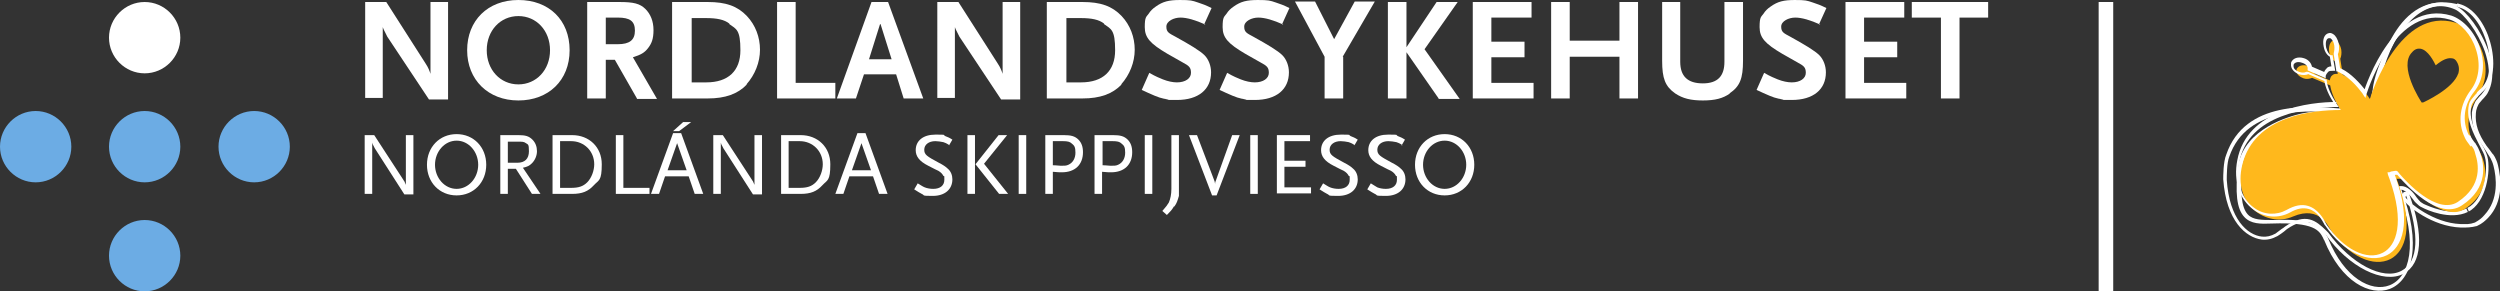
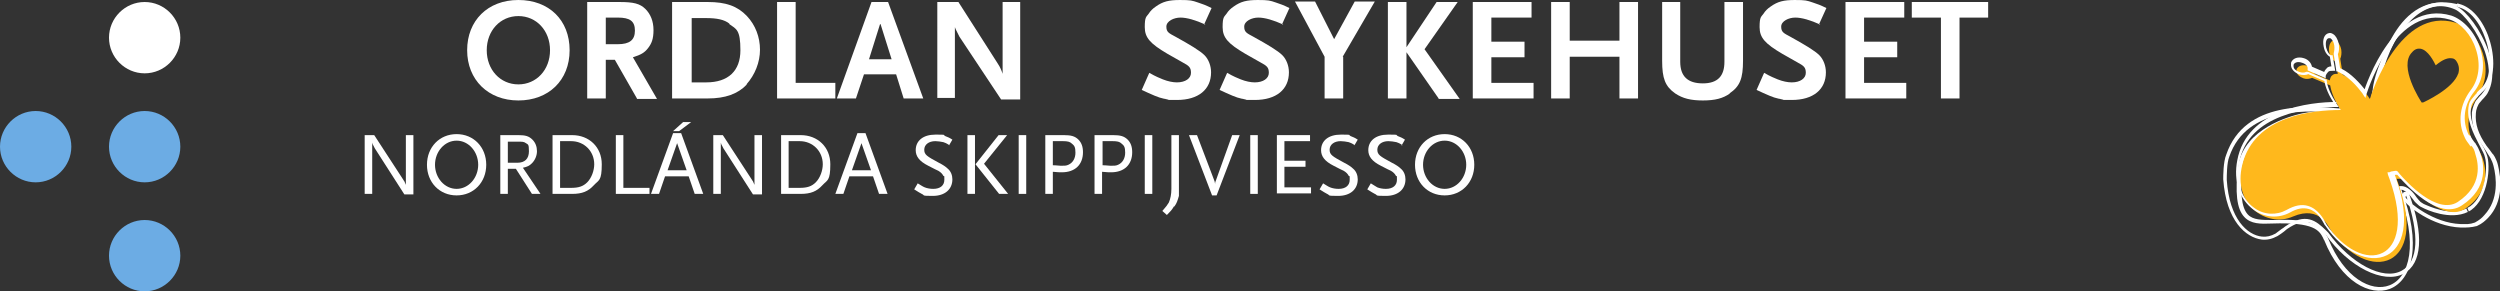
<svg xmlns="http://www.w3.org/2000/svg" id="Layer_1" data-name="Layer 1" version="1.1" viewBox="0 0 497.7 58">
  <rect x="0" y="0" width="497.7" height="58" fill="#333333" stroke="none" />
  <defs>
    <style>
      .cls-1 {
        fill: #ffb81c;
      }

      .cls-1, .cls-2, .cls-3 {
        stroke-width: 0px;
      }

      .cls-2 {
        fill: #fff;
      }

      .cls-3 {
        fill: #6cace4;
      }
    </style>
  </defs>
  <path class="cls-2" d="M35.9,7.5c0,3.9-3.2,7.1-7.1,7.1s-7.1-3.2-7.1-7.1S24.9.4,28.8.4s7.1,3.2,7.1,7.1Z" />
  <path class="cls-3" d="M35.9,29.2c0,3.9-3.2,7.1-7.1,7.1s-7.1-3.2-7.1-7.1,3.2-7.1,7.1-7.1,7.1,3.2,7.1,7.1Z" />
  <path class="cls-3" d="M14.2,29.2c0,3.9-3.2,7.1-7.1,7.1s-7.1-3.2-7.1-7.1,3.2-7.1,7.1-7.1,7.1,3.2,7.1,7.1Z" />
-   <path class="cls-3" d="M57.7,29.2c0,3.9-3.2,7.1-7.1,7.1s-7.1-3.2-7.1-7.1,3.2-7.1,7.1-7.1,7.1,3.2,7.1,7.1Z" />
  <path class="cls-3" d="M35.9,50.9c0,3.9-3.2,7.1-7.1,7.1s-7.1-3.2-7.1-7.1,3.2-7.1,7.1-7.1,7.1,3.2,7.1,7.1Z" />
-   <path class="cls-2" d="M85.4,19.8l-8.3-12.5-.6-1.2c-.1-.2-.2-.4-.3-.7v14.1h-3.5V.4h4.2l7.8,12.2c.6.9.8,1.5,1,2.1V.4h3.5v19.4h-3.8Z" />
  <path class="cls-2" d="M103.2,3.2c-3.6,0-6.3,2.9-6.3,6.8s2.7,6.8,6.3,6.8,6.3-2.9,6.3-6.8-2.7-6.8-6.3-6.8ZM103.2,20c-6,0-10.2-4.1-10.2-10S97.1,0,103.2,0s10.2,4,10.2,10-4.2,10-10.2,10Z" />
  <path class="cls-2" d="M123,3.5h-2.4v5.3h2.4c2.3,0,3.4-.8,3.4-2.7s-1-2.6-3.4-2.6ZM126.8,19.6l-4.4-7.7h-1.8v7.7h-3.7V.4h6.4c2.8,0,4.1.3,5.2,1.4,1,1,1.6,2.4,1.6,4.2s-.4,2.7-1.1,3.6c-.7.9-1.4,1.3-3,1.8l4.8,8.3h-4Z" />
  <path class="cls-2" d="M145.2,4.7c-1-.8-2.5-1.1-4.6-1.1h-2.9v12.8h2.9c4.4,0,6.8-2.3,6.8-6.4s-.8-4.2-2.2-5.2ZM148.7,16.8c-1.8,1.9-4.3,2.8-7.8,2.8h-7.1V.4h7.1c3.6,0,5.9.8,7.8,2.8,1.7,1.8,2.6,4.2,2.6,6.7s-1,5-2.7,6.9Z" />
  <path class="cls-2" d="M154.7,19.6V.4h3.7v16.1h7.9v3.1h-11.5Z" />
  <path class="cls-2" d="M175.2,4.8l-2.2,7h4.5l-2.2-7ZM179.9,19.6l-1.5-4.8h-6.4l-1.6,4.8h-3.8L173.5.4h3.3l7,19.2h-3.9Z" />
  <path class="cls-2" d="M199.3,19.8l-8.3-12.5-.6-1.2c-.1-.2-.2-.4-.3-.7v14.1h-3.5V.4h4.2l7.8,12.2c.6.9.8,1.5,1,2.1V.4h3.5v19.4h-3.8Z" />
-   <path class="cls-2" d="M219.8,4.7c-1-.8-2.5-1.1-4.6-1.1h-2.9v12.8h2.9c4.4,0,6.8-2.3,6.8-6.4s-.8-4.2-2.2-5.2ZM223.3,16.8c-1.8,1.9-4.3,2.8-7.8,2.8h-7.1V.4h7.1c3.6,0,5.9.8,7.8,2.8,1.7,1.8,2.6,4.2,2.6,6.7s-1,5-2.7,6.9Z" />
  <path class="cls-2" d="M240,4.9c-2-.9-3.7-1.4-5-1.4s-2.8.7-2.8,1.8.5,1.3,1.8,2c2.9,1.6,4.9,2.8,5.8,3.7.8.8,1.3,2.1,1.3,3.4,0,3.4-2.5,5.5-6.8,5.5s-1.2,0-1.7-.1c-1.4-.2-2-.4-4-1.3l-1.3-.6,1.5-3.4c1.4.8,2,1,2.7,1.3,1,.4,2,.6,2.8.6,1.7,0,2.8-.8,2.8-1.9s-.4-1.4-1.7-2.1l-3-1.7c-3.4-2-4.5-3.2-4.5-5.3s.3-2,.8-2.7c.3-.5.8-1,1.4-1.4,1.4-1,2.6-1.3,4.8-1.3s2.4.1,3.6.5c.9.3,1.5.5,2.7,1.1l-1.5,3.3Z" />
  <path class="cls-2" d="M255.5,4.9c-2-.9-3.7-1.4-5-1.4s-2.8.7-2.8,1.8.5,1.3,1.8,2c2.9,1.6,4.9,2.8,5.8,3.7.8.8,1.3,2.1,1.3,3.4,0,3.4-2.5,5.5-6.8,5.5s-1.2,0-1.7-.1c-1.4-.2-2-.4-4-1.3l-1.3-.6,1.5-3.4c1.4.8,2,1,2.7,1.3,1,.4,2,.6,2.8.6,1.7,0,2.8-.8,2.8-1.9s-.4-1.4-1.7-2.1l-3-1.7c-3.4-2-4.5-3.2-4.5-5.3s.3-2,.8-2.7c.3-.5.8-1,1.4-1.4,1.4-1,2.6-1.3,4.8-1.3s2.4.1,3.6.5c.9.3,1.5.5,2.7,1.1l-1.5,3.3Z" />
  <path class="cls-2" d="M267.4,11.3v8.3h-3.7v-8.3l-5.9-11h4l3.8,7.5,4.1-7.5h4l-6.4,11Z" />
  <path class="cls-2" d="M286.4,19.6l-6.4-9.2v9.2h-3.7V.4h3.7v9l6-9h4.2l-6.6,9.4,7,9.9h-4.2Z" />
  <path class="cls-2" d="M293.2,19.6V.4h11.7v3.1h-8v4.8h6.6v3.1h-6.6v5.1h8.4v3.1h-12.1Z" />
  <path class="cls-2" d="M322.4,19.6v-8.3h-9.9v8.3h-3.7V.4h3.7v7.7h9.9V.4h3.7v19.2h-3.7Z" />
  <path class="cls-2" d="M344.4,18.6c-1.4,1-3,1.4-5.4,1.4s-4-.4-5.5-1.4c-2-1.4-2.6-3-2.6-6.5V.4h3.6v11.9c0,2.9,1.5,4.3,4.5,4.3s4.3-1.5,4.3-4.3V.4h3.7v11.7c0,3.5-.6,5.1-2.7,6.5Z" />
  <path class="cls-2" d="M362.4,4.9c-2-.9-3.7-1.4-5-1.4s-2.8.7-2.8,1.8.5,1.3,1.8,2c2.9,1.6,4.9,2.8,5.8,3.7.8.8,1.3,2.1,1.3,3.4,0,3.4-2.5,5.5-6.8,5.5s-1.2,0-1.7-.1c-1.4-.2-2-.4-4-1.3l-1.3-.6,1.5-3.4c1.4.8,2,1,2.7,1.3,1,.4,2,.6,2.8.6,1.7,0,2.8-.8,2.8-1.9s-.4-1.4-1.7-2.1l-3-1.7c-3.4-2-4.5-3.2-4.5-5.3s.3-2,.8-2.7c.3-.5.8-1,1.4-1.4,1.4-1,2.6-1.3,4.8-1.3s2.4.1,3.6.5c.9.3,1.5.5,2.7,1.1l-1.5,3.3Z" />
  <path class="cls-2" d="M367.4,19.6V.4h11.7v3.1h-8v4.8h6.6v3.1h-6.6v5.1h8.4v3.1h-12.1Z" />
  <path class="cls-2" d="M390.1,3.5v16.1h-3.7V3.5h-5.8V.4h15.2v3.1h-5.8Z" />
  <path class="cls-2" d="M80.5,38.7l-5.9-9.2c0,0-.1-.2-.2-.4-.2-.3-.2-.4-.3-.7v10.2h-1.5v-11.7h1.9l5.8,8.9c0,0,.1.2.2.3l.3.7v-9.9h1.5v11.8h-1.7Z" />
  <path class="cls-2" d="M90.9,28c-2.4,0-4.3,2.2-4.3,4.8s1.9,4.8,4.3,4.8,4.3-2.2,4.3-4.8-1.9-4.8-4.3-4.8ZM90.9,38.9c-3.4,0-5.9-2.6-5.9-6.1s2.5-6.1,5.9-6.1,5.9,2.6,5.9,6.1-2.5,6.1-5.9,6.1Z" />
  <path class="cls-2" d="M104.7,28.5c-.4-.3-.7-.3-1.7-.3h-1.9v4.2h1.9c1.5,0,2.3-.8,2.3-2.3s-.2-1.3-.6-1.6ZM105.9,38.6l-3.2-5h-1.6v5h-1.5v-11.7h3.6c1.4,0,2.1.2,2.8.9.6.6.9,1.4.9,2.3s-.4,1.8-1,2.4c-.5.5-.9.7-1.8.9l3.5,5.2h-1.7Z" />
  <path class="cls-2" d="M113.7,28.1h-2.2v9.3h2.2c1.5,0,2.4-.3,3.2-1.1.9-.9,1.4-2.4,1.4-3.6,0-2.6-2-4.6-4.6-4.6ZM118.2,36.9c-1.1,1.2-2.3,1.7-4.3,1.7h-3.9v-11.7h3.9c3.4,0,5.9,2.4,5.9,5.8s-.6,3.1-1.6,4.2Z" />
  <path class="cls-2" d="M122.6,38.6v-11.7h1.5v10.5h5.2v1.2h-6.7Z" />
  <path class="cls-2" d="M135.2,26.1h-1.2l2-1.8h1.6l-2.4,1.8ZM134.8,28.5l-1.9,5.4h3.8l-1.9-5.4ZM138.3,38.6l-1.2-3.5h-4.7l-1.2,3.5h-1.6l4.4-12.1h1.6l4.4,12.1h-1.6Z" />
  <path class="cls-2" d="M149.9,38.7l-5.9-9.2c0,0-.1-.2-.2-.4-.2-.3-.2-.4-.3-.7v10.2h-1.5v-11.7h1.9l5.8,8.9c0,0,.1.2.2.3l.3.7v-9.9h1.5v11.8h-1.7Z" />
  <path class="cls-2" d="M159.2,28.1h-2.2v9.3h2.2c1.5,0,2.4-.3,3.2-1.1.9-.9,1.4-2.4,1.4-3.6,0-2.6-2-4.6-4.6-4.6ZM163.7,36.9c-1.1,1.2-2.3,1.7-4.3,1.7h-3.9v-11.7h3.9c3.4,0,5.9,2.4,5.9,5.8s-.6,3.1-1.6,4.2Z" />
  <path class="cls-2" d="M171.5,28.5l-1.9,5.4h3.8l-1.9-5.4ZM175,38.6l-1.2-3.5h-4.7l-1.2,3.5h-1.6l4.4-12.1h1.6l4.4,12.1h-1.6Z" />
  <path class="cls-2" d="M189,28.9c-.6-.4-.9-.5-1.2-.6-.4-.1-1.2-.2-1.6-.2-1.3,0-2.2.7-2.2,1.7s.5,1.3,2.9,2.6c.8.4,1.4.8,1.8,1.2.6.5.9,1.3.9,2.1,0,2-1.5,3.3-3.9,3.3s-1.5-.1-2.2-.4c-.4-.2-.7-.4-1.5-.9l.7-1.2c.7.4.9.6,1.4.8.5.2,1.1.3,1.7.3,1.4,0,2.2-.7,2.2-1.8s0-.6-.2-.8c-.2-.4-.5-.7-1-1-.2-.1-.9-.4-2-1-1.8-.9-2.5-1.9-2.5-3.1,0-1.9,1.5-3.1,3.9-3.1s1.4,0,2,.3c.5.2.8.3,1.4.7l-.7,1.2Z" />
  <path class="cls-2" d="M198.9,38.6l-4.7-5.9,4.6-5.8h1.7l-4.6,5.7,4.8,6h-1.8ZM192.6,26.9h1.5v11.7h-1.5v-11.7Z" />
  <path class="cls-2" d="M202.8,26.9h1.5v11.7h-1.5v-11.7Z" />
  <path class="cls-2" d="M213.4,28.6c-.4-.4-.9-.5-1.8-.5h-2v4.8c.8,0,1.2.1,1.6.1.7,0,1.1,0,1.5-.2.9-.4,1.4-1.3,1.4-2.4s-.2-1.4-.7-1.8ZM211.4,34.3c-.5,0-.7,0-1.8-.1v4.4h-1.5v-11.7h3.7c1.4,0,2.2.2,2.9.9.6.6.9,1.4.9,2.5,0,2.5-1.6,4-4.2,4Z" />
  <path class="cls-2" d="M223.3,28.6c-.4-.4-.9-.5-1.8-.5h-2v4.8c.8,0,1.2.1,1.6.1.7,0,1.1,0,1.5-.2.9-.4,1.4-1.3,1.4-2.4s-.2-1.4-.7-1.8ZM221.2,34.3c-.5,0-.7,0-1.8-.1v4.4h-1.5v-11.7h3.7c1.4,0,2.2.2,2.9.9.6.6.9,1.4.9,2.5,0,2.5-1.6,4-4.2,4Z" />
  <path class="cls-2" d="M227.9,26.9h1.5v11.7h-1.5v-11.7Z" />
  <path class="cls-2" d="M233.7,41.1c-.4.7-.7,1-1.4,1.7l-.9-.8c.8-.9,1-1.2,1.3-1.7.3-.7.5-1.6.5-2.7v-10.7h1.5v12.1c-.3,1-.4,1.4-.9,2.1Z" />
  <path class="cls-2" d="M242.2,38.9h-.9l-4.6-12h1.6l3.5,9.2c0,.2.1.3.1.6,0-.2,0-.4.1-.6l3.3-9.2h1.5l-4.6,12Z" />
  <path class="cls-2" d="M248.9,26.9h1.5v11.7h-1.5v-11.7Z" />
  <path class="cls-2" d="M254.2,38.6v-11.7h6.6v1.2h-5.1v3.9h4.2v1.2h-4.2v4.1h5.3v1.2h-6.8Z" />
  <path class="cls-2" d="M269.7,28.9c-.6-.4-.9-.5-1.2-.6-.4-.1-1.2-.2-1.6-.2-1.3,0-2.2.7-2.2,1.7s.5,1.3,2.9,2.6c.8.4,1.4.8,1.8,1.2.6.5.9,1.3.9,2.1,0,2-1.5,3.3-3.9,3.3s-1.5-.1-2.2-.4c-.4-.2-.7-.4-1.5-.9l.7-1.2c.7.4.9.6,1.4.8.5.2,1.1.3,1.7.3,1.4,0,2.2-.7,2.2-1.8s0-.6-.2-.8c-.2-.4-.5-.7-1-1-.2-.1-.9-.4-2-1-1.8-.9-2.5-1.9-2.5-3.1,0-1.9,1.5-3.1,3.9-3.1s1.4,0,2,.3c.5.2.8.3,1.4.7l-.7,1.2Z" />
  <path class="cls-2" d="M279.2,28.9c-.6-.4-.9-.5-1.2-.6-.4-.1-1.2-.2-1.6-.2-1.3,0-2.2.7-2.2,1.7s.5,1.3,2.9,2.6c.8.4,1.4.8,1.8,1.2.6.5.9,1.3.9,2.1,0,2-1.5,3.3-3.9,3.3s-1.5-.1-2.2-.4c-.4-.2-.7-.4-1.5-.9l.7-1.2c.7.4.9.6,1.3.8.5.2,1.1.3,1.7.3,1.4,0,2.2-.7,2.2-1.8s0-.6-.2-.8c-.2-.4-.5-.7-1-1-.2-.1-.9-.4-2-1-1.8-.9-2.5-1.9-2.5-3.1,0-1.9,1.5-3.1,3.9-3.1s1.4,0,2,.3c.5.2.8.3,1.4.7l-.7,1.2Z" />
  <path class="cls-2" d="M287.6,28c-2.4,0-4.3,2.2-4.3,4.8s1.9,4.8,4.3,4.8,4.3-2.2,4.3-4.8-1.9-4.8-4.3-4.8ZM287.6,38.9c-3.4,0-5.9-2.6-5.9-6.1s2.5-6.1,5.9-6.1,5.9,2.6,5.9,6.1-2.5,6.1-5.9,6.1Z" />
-   <path class="cls-2" d="M420.7,58h-2.9V.4h2.9v57.6Z" />
  <path class="cls-2" d="M489.1.8c-12-2.8-15.6,12.5-17,18.3-.2.8-.3,1.5-.5,1.8l.6-.2c-4-2.5-5.4-3.3-6.2-2.8-.6.4-.5,1.4-.3,3.2.1.9.3,2,.3,3.3v1.2c0,0,.7-1.1.7-1.1.3-.5.3-1,0-1.3-1-1.4-5-1.3-8.5-.6-2.6.6-11.2,3-12.6,10.2-.7,5.6-.3,8.8,1.2,10.4,1.3,1.4,3.2,1.4,5.5,1.3,8.5-.3,9.4,1.4,10.2,2.9,0,.1.1.3.2.4h0c3.4,8.4,9.2,11.2,13.1,9.7,4.3-1.7,6.6-8.6,2.1-20.2l-.3.5c1.1-.3,2.2,1.1,2.8,1.9.3.5.6.7.8.9h0c.2.2.5.5,1,.7.9.5,5.6,2.6,9.1.9l-.3-.7c-3.2,1.6-7.6-.5-8.5-.9-.3-.2-.7-.4-.8-.6h0c-.1-.1-.3-.3-.6-.7-1.1-1.7-2.4-2.5-3.6-2.2h-.4c0,0,.2.5.2.5,4.4,11.1,2.3,17.7-1.6,19.2-3.6,1.4-9-1.4-12.2-9.3h0s0,0,0,0c0-.1-.1-.2-.2-.4-.9-1.7-1.9-3.7-10.9-3.3-2.1,0-3.9,0-4.9-1.1-1.3-1.4-1.6-4.5-1-9.8,1.4-6.8,9.6-9.1,12.1-9.6,3.9-.8,7.1-.5,7.7.3,0,0,.1.2,0,.5l.7.2c0-1.3-.2-2.5-.3-3.4-.1-1.1-.3-2.3,0-2.5.5-.3,3.6,1.6,5.4,2.8l.4.3v-.5c.3-.4.4-1.1.6-1.9,1.4-6.1,4.8-20.3,16.1-17.7l.2-.7Z" />
  <path class="cls-2" d="M467.9,21.7c-.5,0-1.2,0-2.1-.1-5.7-.5-18.9-1.7-22.6,9.2-.6,1.4-.6,4.3-.6,4.9.6,8.3,4.5,11.6,7.7,12,1,.1,2-.1,3.1-.7.5-.3.9-.6,1.3-.9.2-.2.4-.3.6-.5,3.8-2.6,5.4-1.1,7.2.6l.5.5h0c4.6,6.5,11.5,9.9,15.5,7.8,3.7-2,4.1-7.7,1.1-15.9h0c0-.1-.1-.2-.1-.2-.3-.2-.6-.3-.8-.2-.1,0-.3.1-.3.3-.2.3-.2.9,0,1.2.8,1.3,5.8,5.4,11.5,5.6h.3c.9,0,1.7,0,2.9-.3,1.1-.5,1.7-1.1,2.2-1.6,3.2-3.3,2.6-8,2-10.5-.3-1.3-1-2.3-1.1-2.3h0c-.5-.7-.8-1.1-1.2-1.6h0c-1.6-2.3-2.3-4.3-2.1-6.5,0-.6.4-1.7.8-2.1.4-.5.6-.7.8-.9.3-.4.6-.6.9-1.3,1.3-2.6.7-5.8,0-8-1.5-4.3-4.4-8-6.3-8.9-3-1.4-5.9-.9-8.7,1.4-5.3,4.3-8.5,14.1-8,15.9l.7-.2c-.3-1.5,2.6-10.9,7.8-15.2,2.6-2.1,5.2-2.5,7.9-1.3,1.7.8,4.5,4.4,5.9,8.4.7,2.1,1.3,5.1.1,7.4-.3.5-.5.7-.8,1.1-.2.2-.5.5-.9,1-.5.5-.9,1.8-1,2.6-.1,2.3.6,4.5,2.3,6.9h0c.4.6.7,1,1.1,1.7h0s0,0,0,0c0,0,.6.8.9,2,.6,2.3,1.1,6.7-1.8,9.8-.5.6-1,1-1.9,1.5-1.1.4-1.7.3-2.6.3h-.3c-5.3-.2-10.2-4.2-10.9-5.3,0,0,0-.3,0-.4,0,0-.1.1-.2.1,0,0,0,0,.3.1v-.2c2.7,7.8,2.5,13.2-.9,15-3.7,2-10.1-1.4-14.6-7.6h0s0,0,0,0l-.5-.5c-1.9-1.8-3.9-3.6-8.1-.7-.2.2-.4.3-.7.5-.4.3-.8.6-1.2.9-.9.5-1.8.7-2.7.6-2.9-.3-6.5-3.5-7-11.3,0-.7,0-3.4.5-4.6,3.5-10.3,16.4-9.2,21.9-8.7.9,0,1.6.1,2.1.1v-.7Z" />
  <path class="cls-1" d="M489.4,14.6c-1,3.1-6.8,5.7-7,5.8h-.2c0,0-.1,0-.1,0-.2-.3-4.7-7.2-1.9-10,.5-.6,1.1-.8,1.7-.7,1.5.3,2.6,2.5,3,3.3.6-.5,2-1.6,3.2-1.4.4,0,.8.3,1,.7.5.8.5,1.6.3,2.4ZM493.2,19c3.8-4.9.4-13.1-4.4-14.5-10.9-3.2-16.6,13.8-17,15.2-.2-.2-.3-.5-.5-.7-1.6-2-3.4-3.5-4.9-4.1l-.5-3.2c.2-.4.3-1.1.2-1.8-.2-1.1-.9-2-1.6-1.8-.6.1-1,1.2-.8,2.3.2,1,.7,1.7,1.3,1.8l.4,2.5c-.5,0-.8,0-1.1.3-.3.2-.4.6-.5,1l-3-1.3c0-.6-.5-1.3-1.4-1.6-1-.3-1.9,0-2.2.7,0,.1,0,.3,0,.4h0s0,0,0,0c0,.6.6,1.1,1.4,1.4.6.2,1.2.1,1.7-.1l3.6,1.5c.2,1.3.9,3.1,2.1,4.9-5.5,0-17.2,1.1-19.6,10.9-2,8,4.9,12.6,10.1,10.3,5.4-2.3,7.1,2.2,7.5,2.7,7.5,11,19.6,7.6,13.4-9.4l-.3-.8s.2,0,.4,0c.2,0,.5,0,.7,0,.2.1.4.3.4.3,0,0,7.5,8.7,12.1,5.7,6.4-4.2,3.6-10.7,2.7-11.7-2.1-2.4-3.1-6.8,0-10.8Z" />
  <path class="cls-2" d="M491.5,26.9c-1.4-2.8-1-6.1,1.1-8.7,1.8-2.3,2.2-5.5,1.1-8.7-1-3.1-3.3-5.6-5.7-6.4-11.2-3.3-16.9,13.5-17.5,15.4h.7c-.2-.3-.3-.6-.5-.8-1.6-2-3.4-3.6-5-4.2l.2.3-.5-3.2v.2c.3-.5.3-1.3.2-2.1-.2-.9-.6-1.6-1.1-1.9-.3-.2-.6-.3-.9-.2-.9.2-1.3,1.3-1,2.7.2,1.1.8,1.9,1.5,2.1l-.3-.3.4,2.5.4-.4c-.6,0-1.1,0-1.4.4-.3.3-.6.7-.6,1.2l.5-.3-3-1.3.2.4c0-.8-.6-1.7-1.6-2-1.2-.4-2.3,0-2.6.9,0,.2,0,.5,0,.6.1.8.8,1.4,1.6,1.7.7.2,1.4.2,2-.1h-.3s3.5,1.5,3.5,1.5l-.2-.3c.2,1.4.9,3.2,2.2,5l.3-.6c-5.3,0-17.9,1.4-19.8,11.6-.8,4.1.4,7.8,3.3,9.9,2.2,1.6,5,1.7,7.2.5,1.4-.8,2.6-1,3.7-.7,1.8.5,2.7,2.3,3.1,3,0,.1.1.2.2.3,3.6,5.3,8.7,7.7,12.3,5.9,3-1.5,5-6.4,1.7-15.6,0,0-.3-.8-.3-.8l-.2.5s.2,0,.5-.1c.4,0,.6,0,.6,0h-.3c0-.1.4.4.4.4,0,0,0,0,0,0,1.3,1.5,7.9,8.8,12.5,5.7,5.4-3.5,4.4-8.4,3.7-10.3-.3-.9-.5-1.3-.9-1.9,0-.1-.2-.3-.3-.4-.3-.4-.6-.8-.8-1.3ZM492,29c.4.5.6.8.8,1.7.6,1.8,1.5,6.2-3.5,9.5-4.2,2.7-10.4-4.2-11.6-5.6h0s-.4-.5-.4-.5h-.1c0-.1-.2-.1-.2-.1,0,0-.3,0-.7.1-.3,0-.6.2-.6.2h-.4c0,.1.1.5.1.5l.3.8c3.1,8.7,1.4,13.3-1.3,14.7-3.2,1.7-7.9-.7-11.3-5.7,0,0,0-.1-.1-.2-.4-.8-1.5-2.8-3.5-3.4-1.3-.4-2.7-.1-4.3.8-2,1.1-4.5,1-6.4-.4-2.6-1.8-3.7-5.3-3-9.1,1.8-9.7,14-10.9,19.1-11h.7s-.4-.6-.4-.6c-1.1-1.7-1.9-3.4-2-4.7v-.2s-.2,0-.2,0l-3.5-1.5h-.2c0,0-.2,0-.2,0-.3.2-.9.2-1.4,0-.6-.2-1.1-.6-1.1-1.1,0,0,0-.2,0-.3.2-.5.9-.7,1.7-.4.7.2,1.2.7,1.1,1.2v.3s.2.1.2.1l3,1.3.4.2v-.5c.1-.3.3-.6.5-.8.2-.2.5-.2.9-.2h.5s-.5-2.9-.5-2.9v-.2s-.3,0-.3,0c-.3,0-.8-.7-1-1.5-.2-1,0-1.8.5-1.9,0,0,.2,0,.3,0,.4.2.7.8.8,1.4.1.6,0,1.2-.1,1.6h0c0,.1,0,.2,0,.2l.5,3.2v.2s.2,0,.2,0c1.4.6,3.2,2,4.7,4,.2.2.4.5.5.7l.4.6.2-.7c.6-1.9,6.1-18,16.6-14.9,2.2.7,4.3,3,5.2,5.9,1,3,.6,6-1,8.1-2.2,2.9-2.7,6.4-1.2,9.5.2.5.6,1,.9,1.4,0,.1.2.2.3.4Z" />
  <path class="cls-2" d="M491.3,42.2c3.7-1.8,4.6-8.2,3.9-11-.2-.7-.6-1.6-1.2-2.6-1.1-2.2-2.6-4.9-2-7.5.1-.6.8-1.4,1.5-2.1h0c0,0,.5-.5.5-.5.3-.3.4-.4.8-.8,2.2-2.6,1.8-7.2.5-10.7-1.4-3.6-3.7-5.9-6.1-6.3v.7c2,.3,4.2,2.5,5.4,5.8,1.3,3.2,1.6,7.6-.3,10-.3.4-.4.4-.7.7l-.5.5s0,.1,0,.1c-.7.8-1.5,1.6-1.6,2.4-.6,2.8.9,5.7,2.1,8,.5,1,1,1.8,1.1,2.4.7,2.5-.2,8.5-3.5,10.1l.3.7Z" />
</svg>